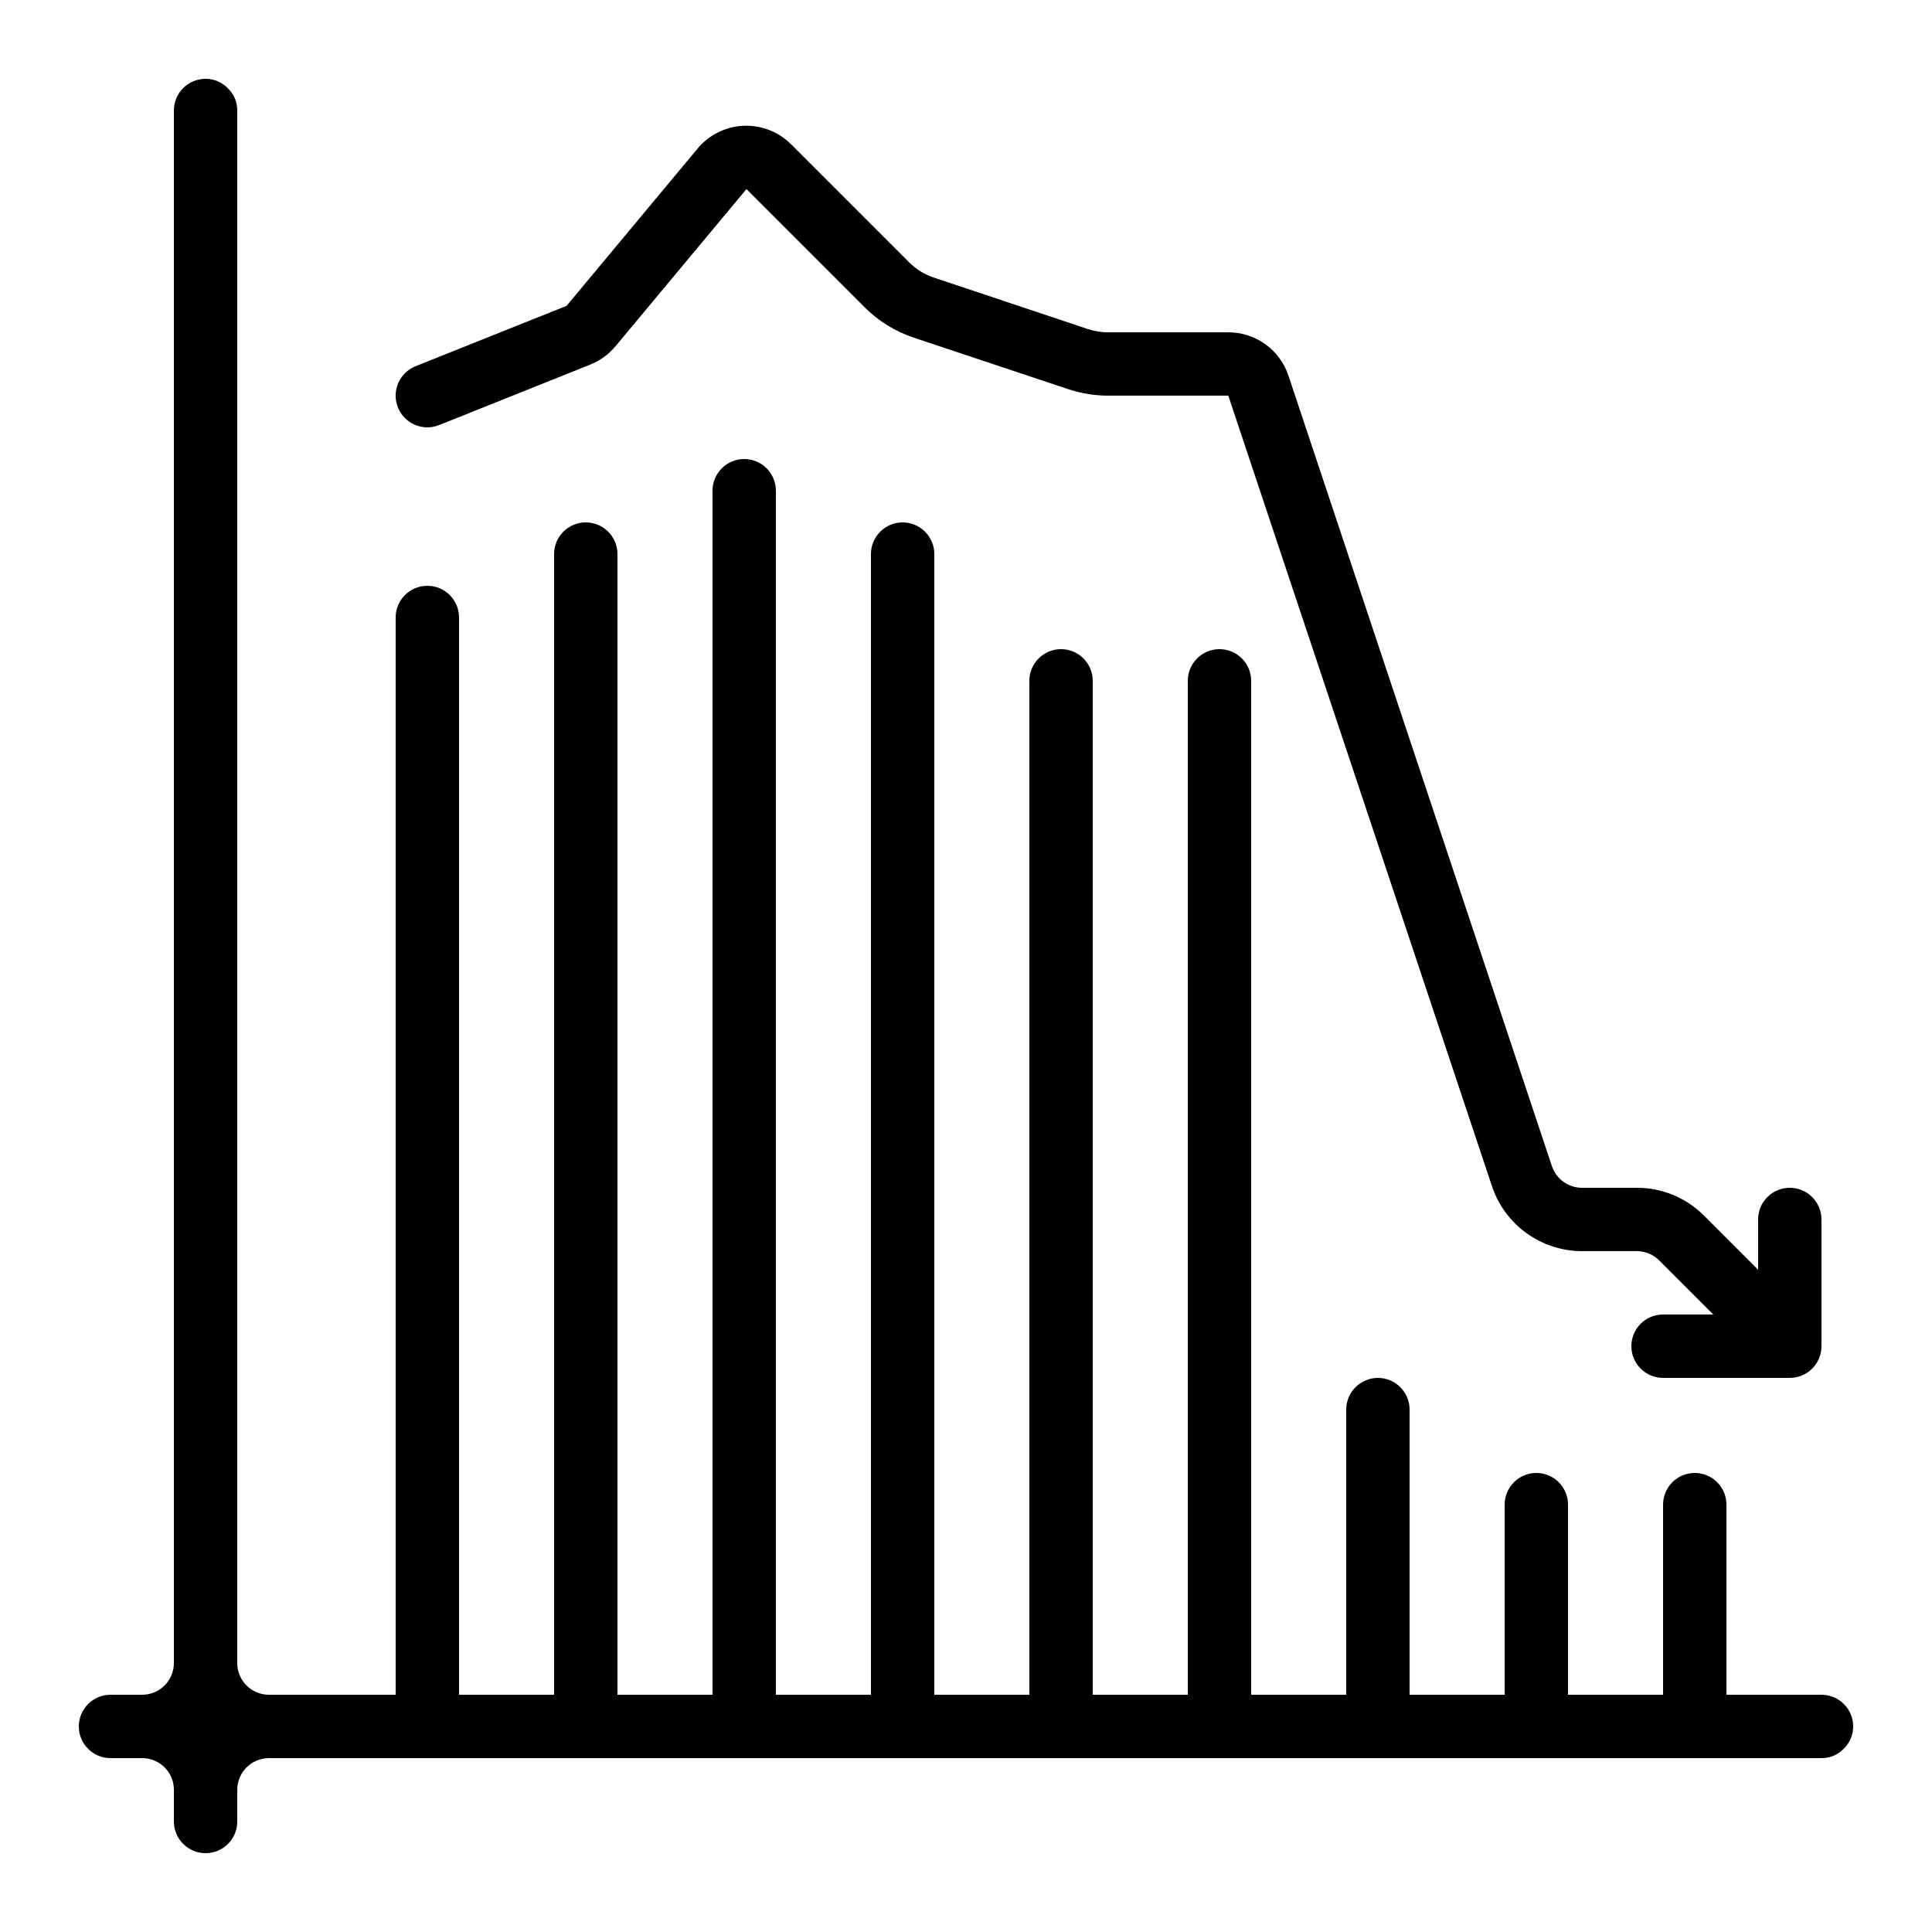
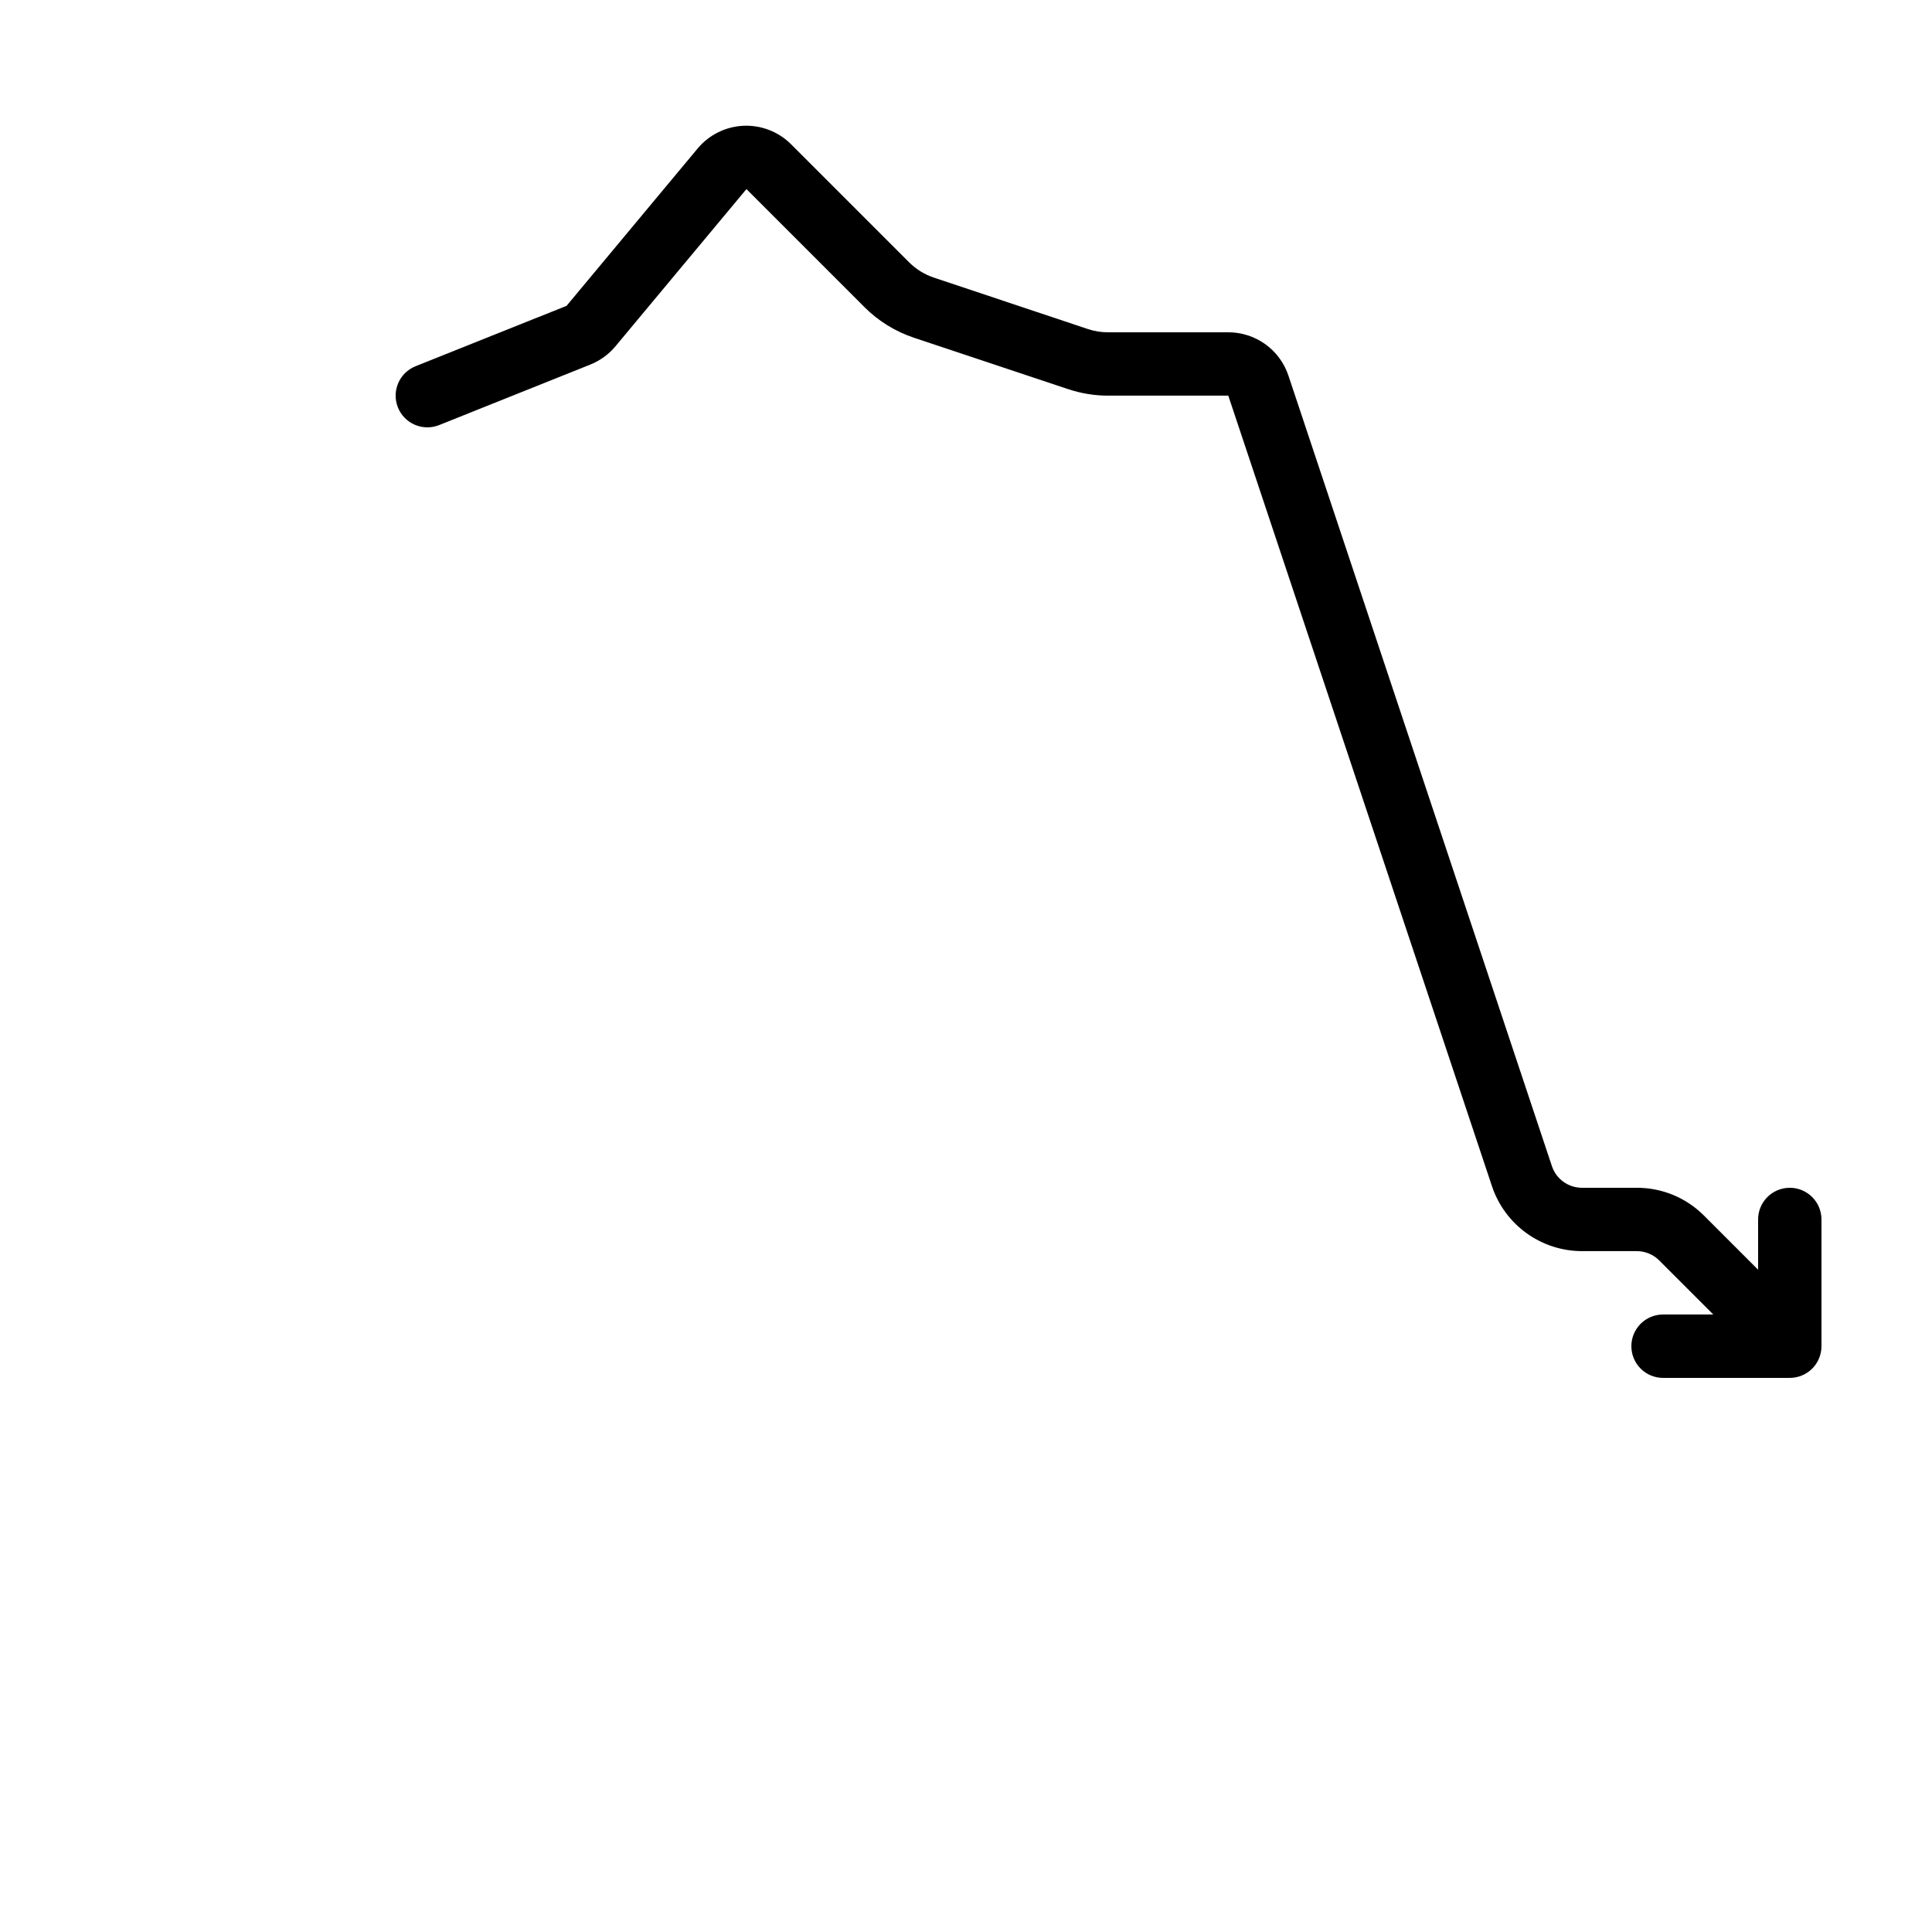
<svg xmlns="http://www.w3.org/2000/svg" fill="#000000" width="800px" height="800px" version="1.1" viewBox="144 144 512 512">
  <g>
-     <path d="m173.29 609.92h8.395c2.227 0 4.363 0.887 5.938 2.461 1.574 1.574 2.461 3.711 2.461 5.938v8.398-0.004c0 4.641 3.758 8.398 8.398 8.398 4.637 0 8.395-3.758 8.395-8.398v-8.395c0-4.637 3.762-8.398 8.398-8.398h411.44c2.188 0.02 4.289-0.848 5.82-2.41 1.648-1.551 2.582-3.719 2.578-5.984 0-2.227-0.883-4.363-2.461-5.938-1.574-1.574-3.707-2.461-5.938-2.461h-25.188v-50.379c0-4.641-3.762-8.398-8.398-8.398s-8.395 3.758-8.395 8.398v50.383l-25.191-0.004v-50.379c0-4.641-3.762-8.398-8.398-8.398s-8.395 3.758-8.395 8.398v50.383l-25.191-0.004v-75.57c0-4.637-3.762-8.398-8.398-8.398s-8.395 3.762-8.395 8.398v75.57h-25.191v-268.7c0-4.637-3.758-8.395-8.398-8.395-4.637 0-8.395 3.758-8.395 8.395v268.7h-25.191v-268.7c0-4.637-3.758-8.395-8.398-8.395-4.637 0-8.395 3.758-8.395 8.395v268.7h-25.191v-302.29c0-4.637-3.758-8.398-8.398-8.398-4.637 0-8.395 3.762-8.395 8.398v302.29h-25.191v-319.08c0-4.637-3.758-8.398-8.395-8.398-4.641 0-8.398 3.762-8.398 8.398v319.08h-25.191v-302.29c0-4.637-3.758-8.398-8.395-8.398-4.641 0-8.398 3.762-8.398 8.398v302.29h-25.191v-285.49c0-4.637-3.758-8.395-8.395-8.395-4.641 0-8.398 3.758-8.398 8.395v285.49h-33.586c-4.637 0-8.398-3.758-8.398-8.395v-411.45c0.02-2.188-0.848-4.289-2.41-5.82-1.555-1.648-3.719-2.582-5.984-2.578-4.641 0-8.398 3.762-8.398 8.398v411.45c0 2.227-0.887 4.359-2.461 5.938-1.574 1.574-3.711 2.457-5.938 2.457h-8.395c-4.637 0-8.398 3.762-8.398 8.398 0 4.637 3.762 8.395 8.398 8.395z" />
    <path d="m576.33 500.76c0 2.227 0.883 4.363 2.461 5.938 1.574 1.574 3.707 2.457 5.938 2.457h33.586c2.227 0 4.363-0.883 5.938-2.457 1.574-1.574 2.457-3.711 2.457-5.938v-33.59c0-4.637-3.758-8.395-8.395-8.395-4.637 0-8.398 3.758-8.398 8.395v13.316l-14.332-14.332c-4.715-4.738-11.125-7.394-17.809-7.379h-14.535c-3.617 0-6.828-2.312-7.969-5.746l-69.82-209.48c-1.113-3.348-3.254-6.258-6.113-8.32-2.859-2.059-6.297-3.168-9.824-3.168h-31.84c-1.805 0.012-3.602-0.273-5.316-0.84l-40.867-13.652c-2.473-0.82-4.719-2.207-6.559-4.047l-31.277-31.281c-3.336-3.336-7.922-5.117-12.637-4.906-4.715 0.215-9.121 2.398-12.141 6.023l-34.73 41.691-40.012 16.004c-4.309 1.723-6.406 6.609-4.684 10.918 1.719 4.305 6.606 6.402 10.914 4.684l40.004-16.012c2.609-1.031 4.918-2.695 6.715-4.848l34.73-41.684 31.277 31.277v0.004c3.684 3.691 8.18 6.469 13.125 8.113l40.852 13.621v-0.004c3.418 1.145 7 1.73 10.605 1.73h31.84l69.871 209.49c1.668 5.008 4.871 9.367 9.152 12.457 4.281 3.09 9.422 4.758 14.703 4.766h14.535c2.227 0 4.359 0.887 5.934 2.461l14.336 14.332h-13.316c-4.641 0-8.398 3.758-8.398 8.398z" />
  </g>
</svg>